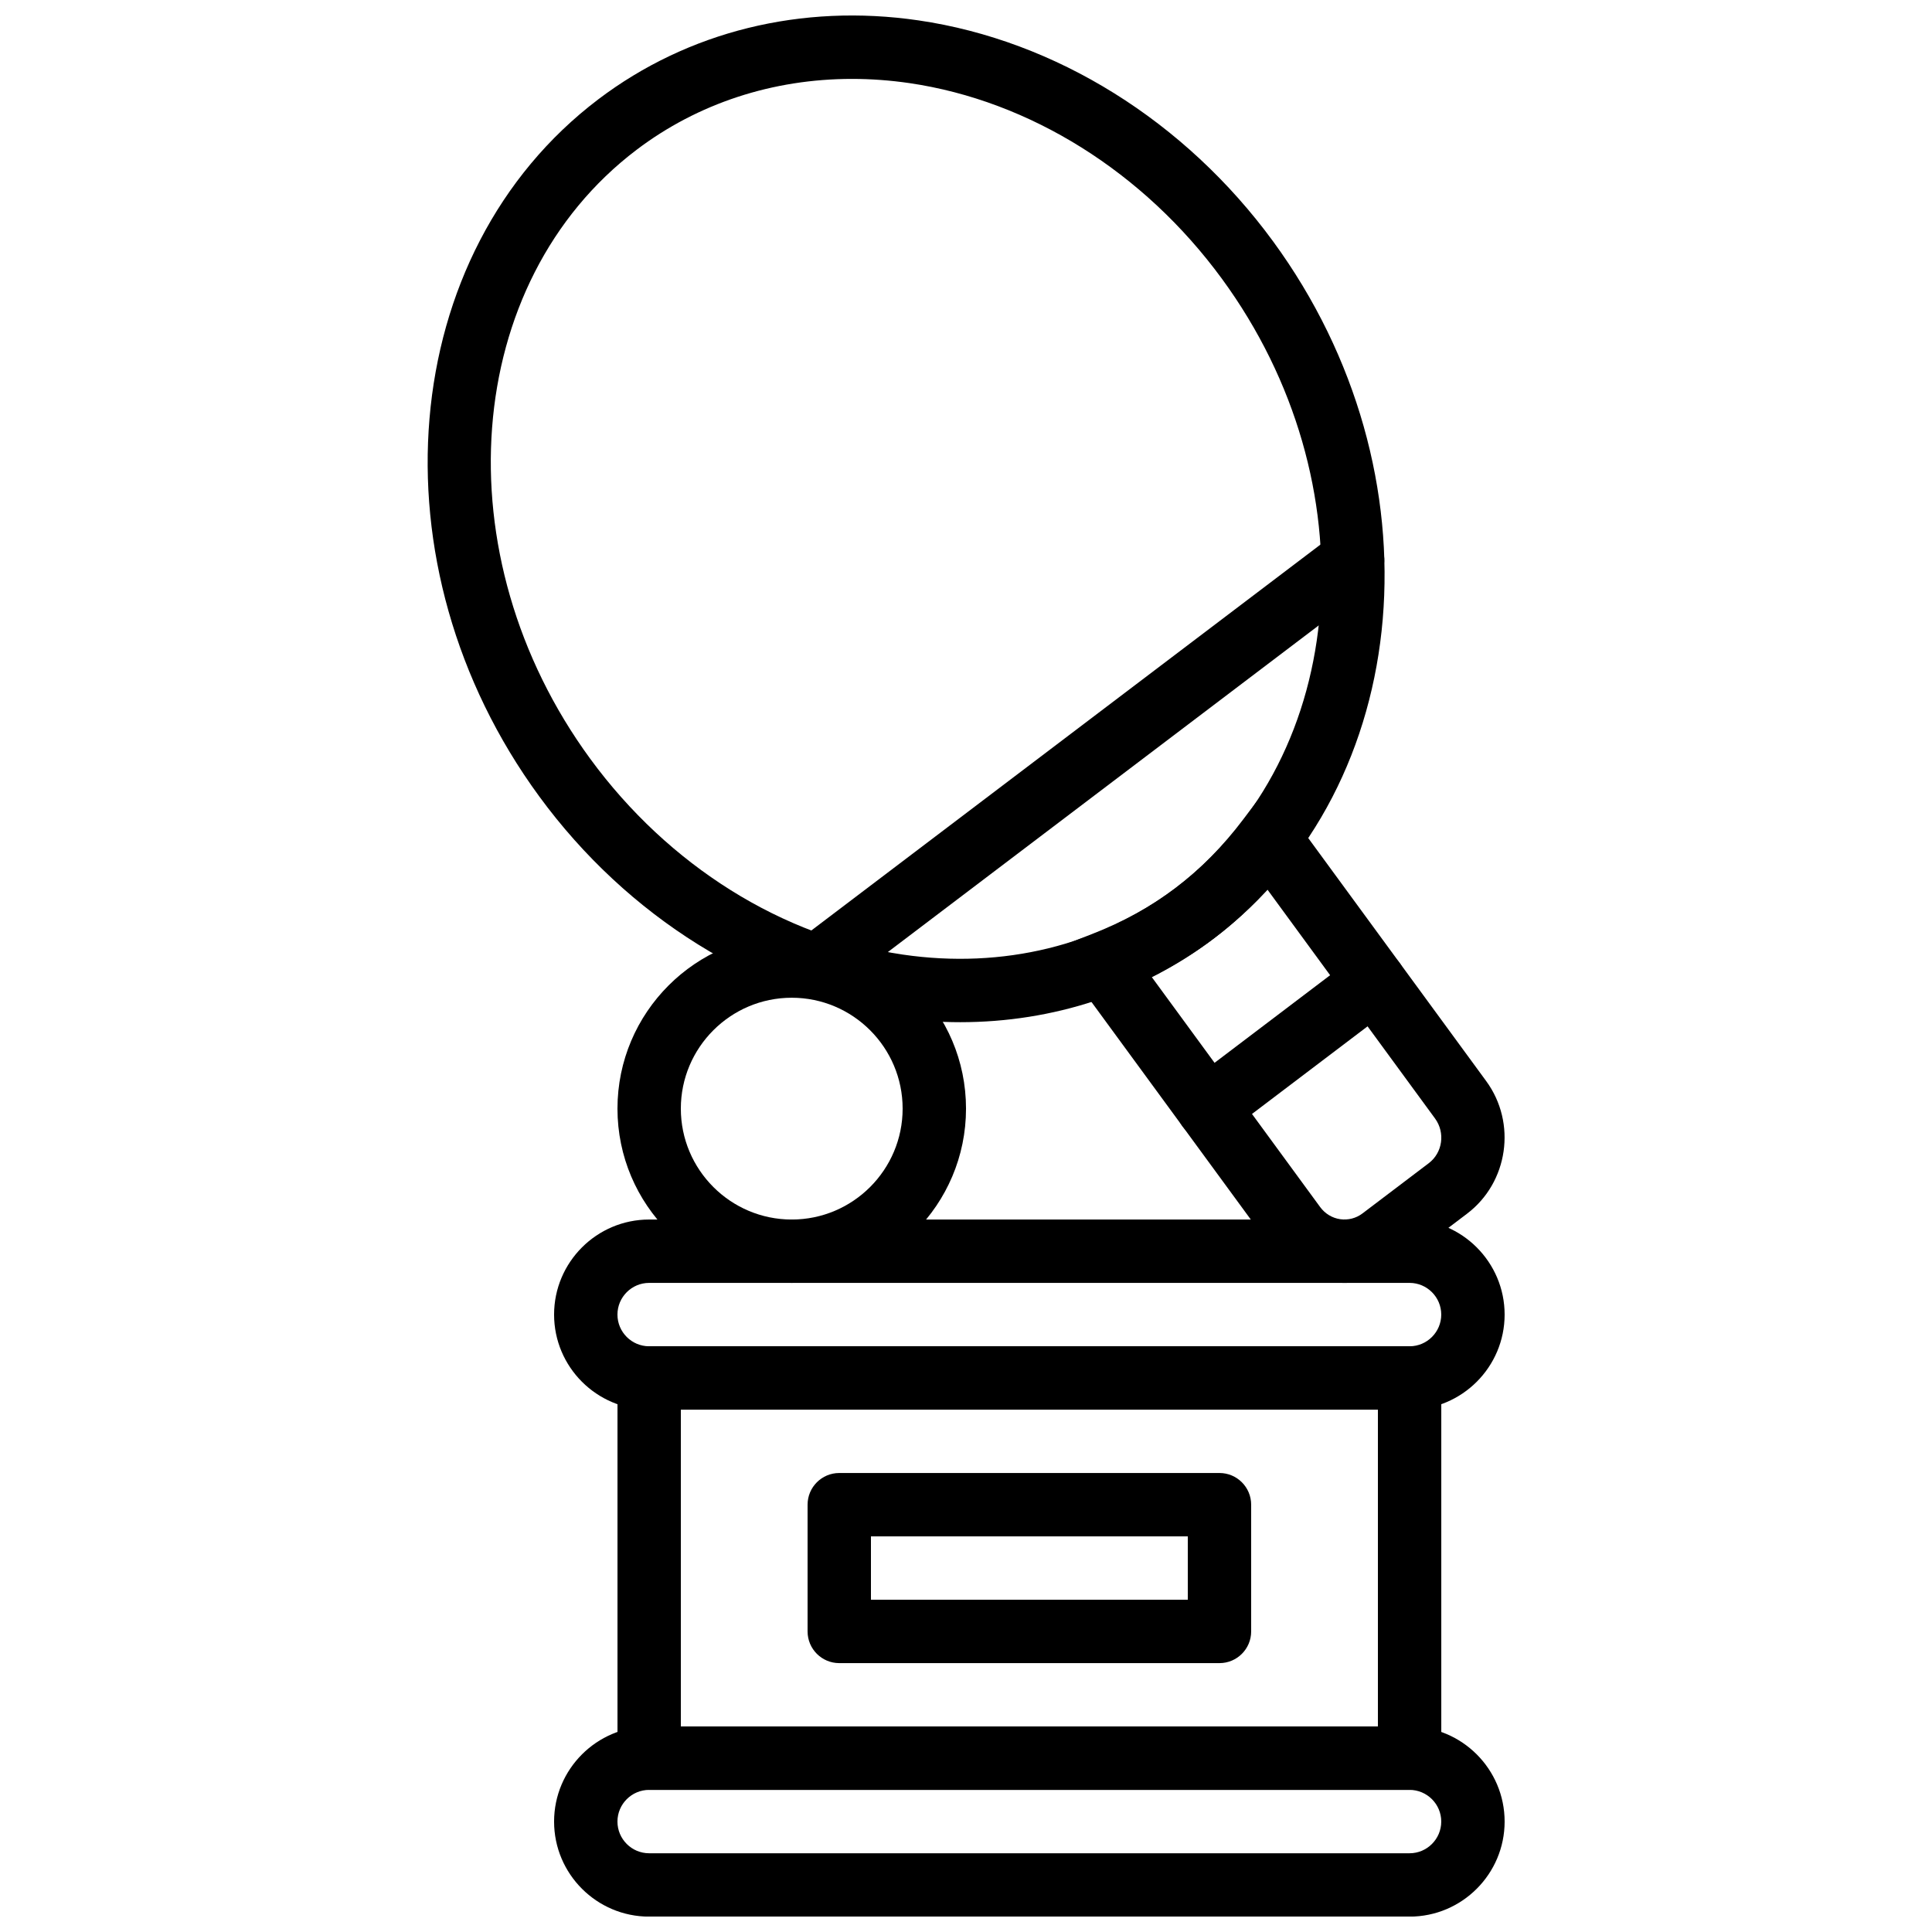
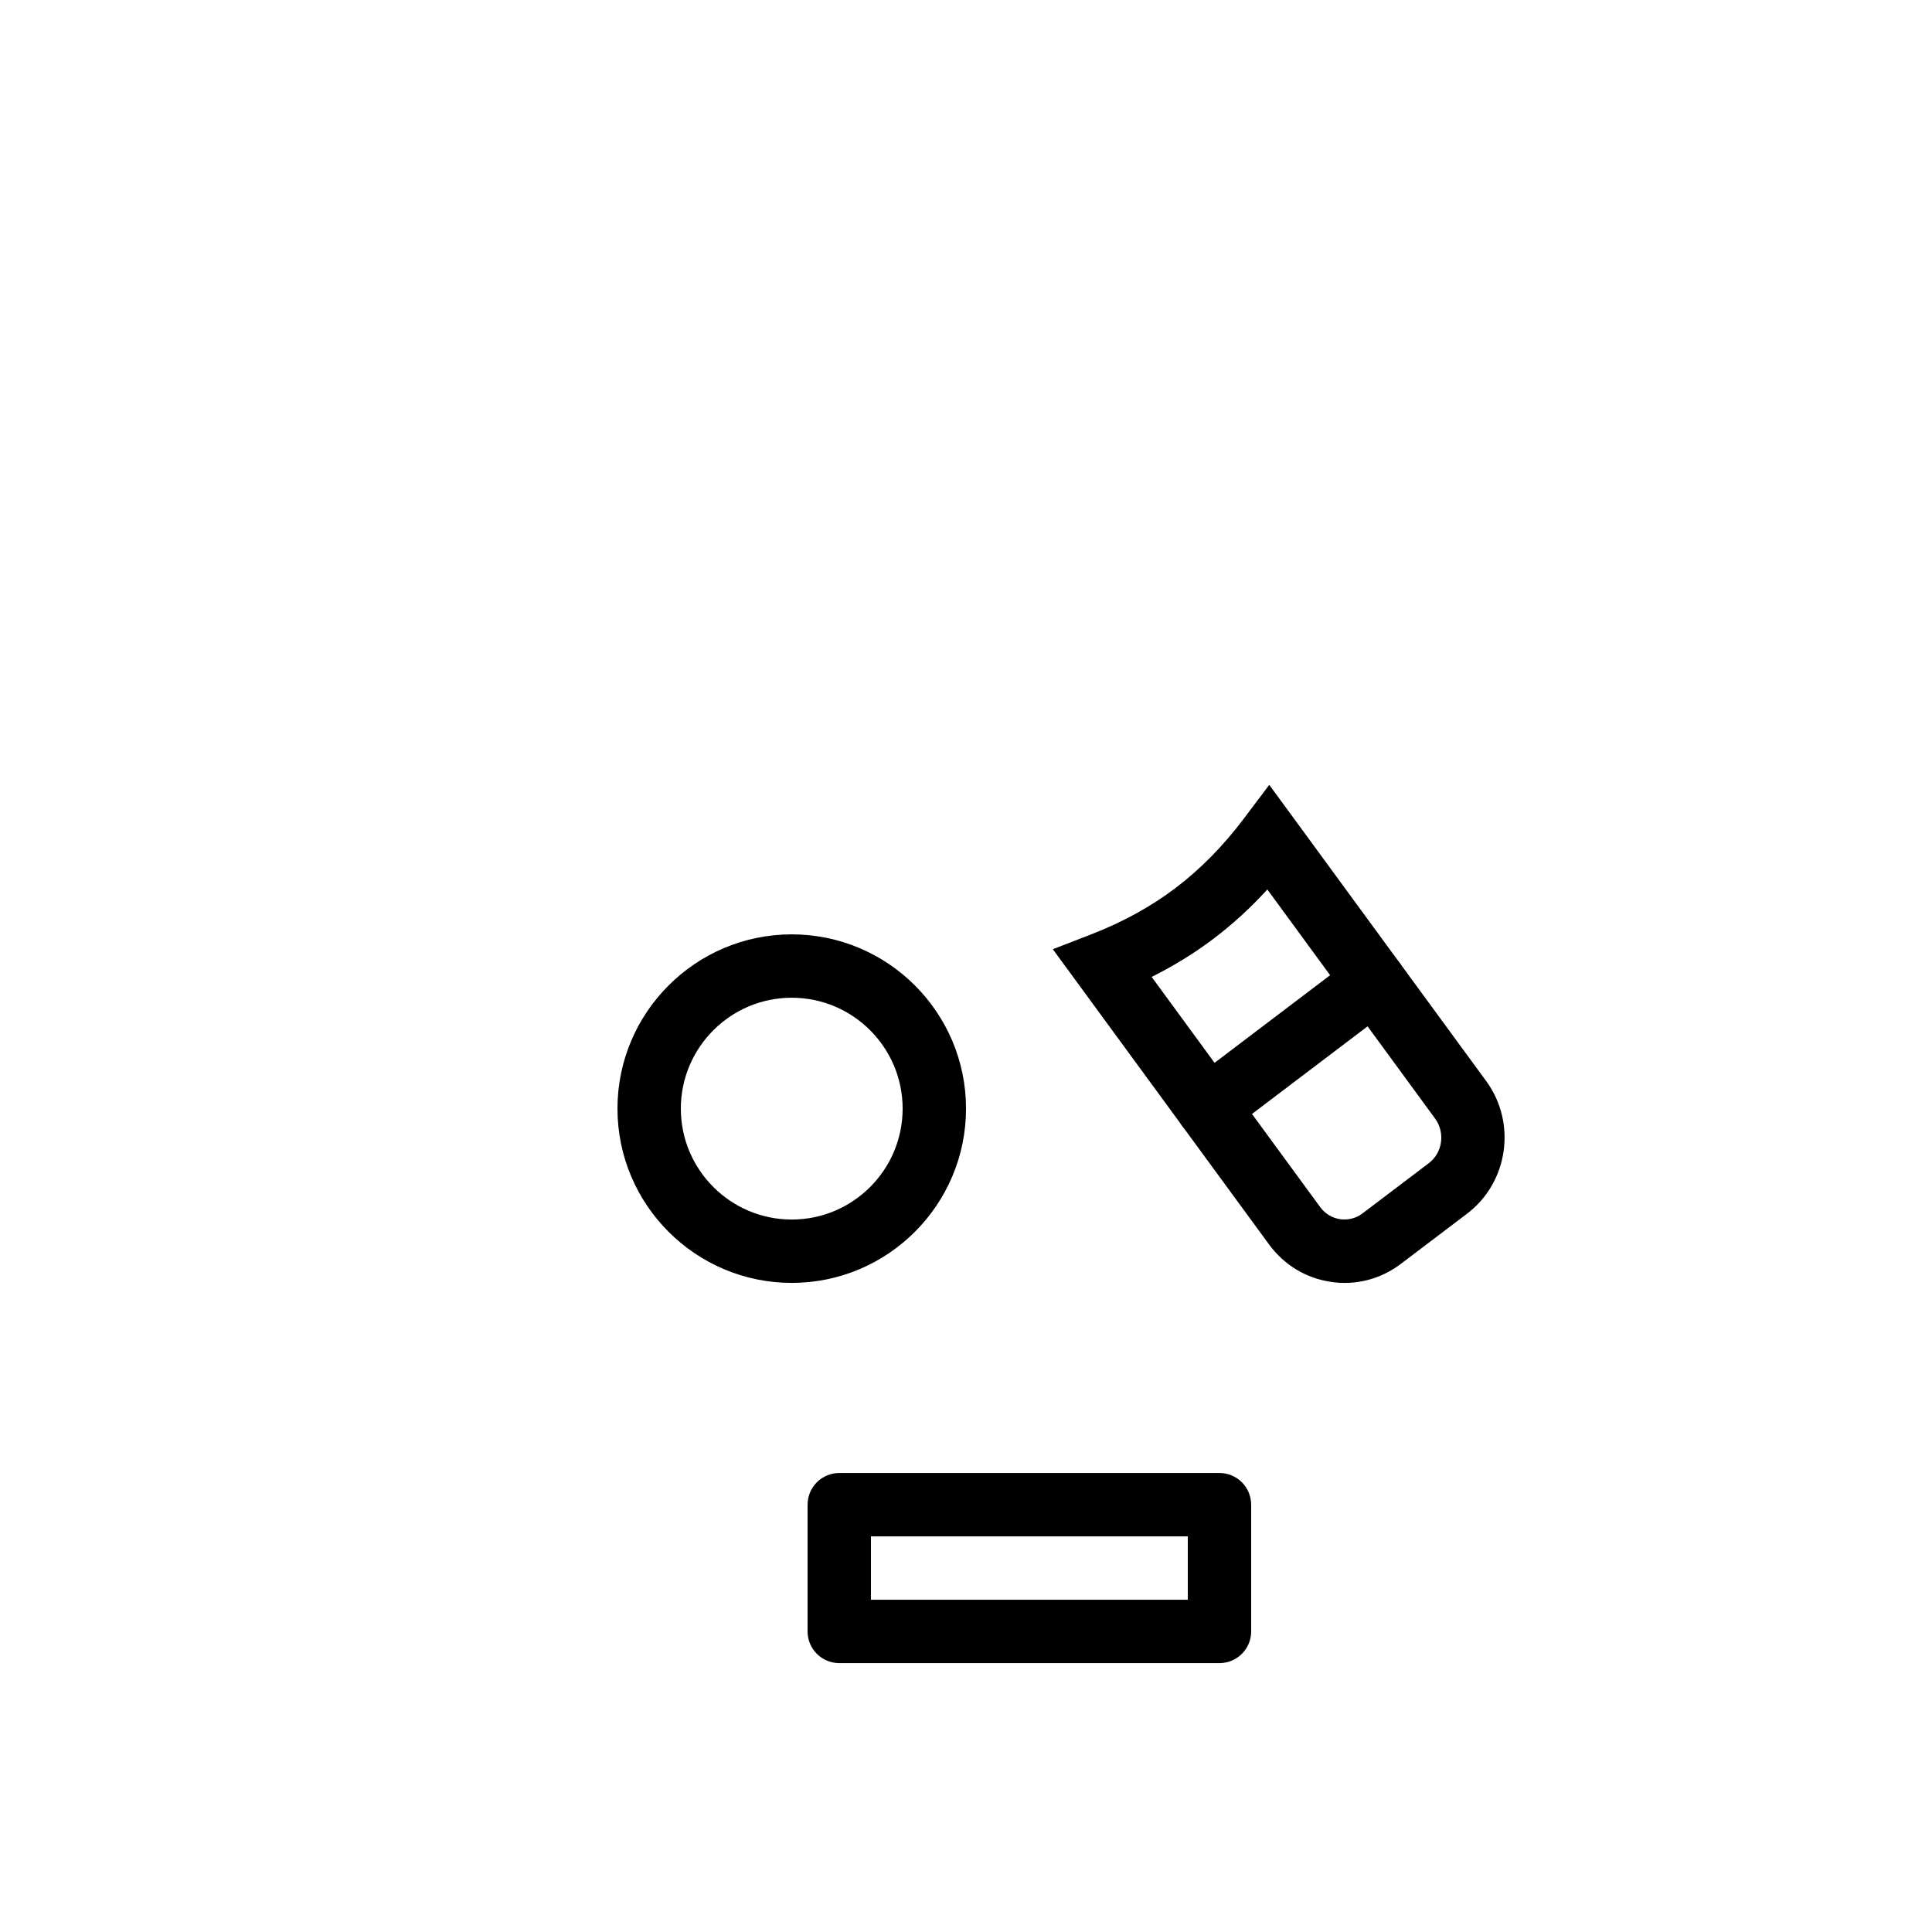
<svg xmlns="http://www.w3.org/2000/svg" width="800px" height="800px" version="1.1" viewBox="144 144 512 512">
  <defs>
    <clipPath id="b">
-       <path d="m257 148.09h254v266.91h-254z" />
-     </clipPath>
+       </clipPath>
    <clipPath id="a">
      <path d="m290 601h253v50.902h-253z" />
    </clipPath>
  </defs>
  <g clip-path="url(#b)">
    <path d="m369.8 164.91c-20.984 0-40.84 6.465-57.105 18.793-46.258 35.066-51.75 107.48-12.258 161.41 20.723 28.297 50.918 47.195 82.852 51.867 26.465 3.871 52.133-2.41 72.277-17.684 46.258-35.066 51.75-107.47 12.262-161.41-20.715-28.297-50.922-47.199-82.852-51.867-5.098-0.738-10.172-1.109-15.176-1.109m28.691 249.98c-5.816 0-11.711-0.43-17.633-1.293-36.367-5.316-70.617-26.66-93.969-58.562-44.879-61.285-37.852-144.15 15.66-184.71 23.766-18.012 53.875-25.453 84.852-20.926 36.367 5.316 70.617 26.66 93.977 58.559 44.871 61.297 37.844 144.16-15.668 184.72-19.211 14.57-42.598 22.211-67.219 22.211" fill-rule="evenodd" />
  </g>
  <path d="m449.2 402.89 44.645 60.98c1.301 1.77 3.191 2.922 5.324 3.231 2.109 0.285 4.199-0.234 5.91-1.535l17.559-13.309c3.668-2.781 4.41-8.078 1.672-11.832l-44.453-60.707c-4.426 4.844-9.152 9.184-14.141 12.965-5.062 3.836-10.59 7.254-16.516 10.207m51.152 81.098c-1.199 0-2.402-0.09-3.609-0.27-6.617-0.965-12.461-4.492-16.441-9.934l-57.293-78.23 10.219-3.957c8.281-3.207 15.805-7.336 22.344-12.301 6.535-4.953 12.59-11.102 17.996-18.281l6.801-9.023 57.492 78.516c8.121 11.094 5.844 26.855-5.078 35.133l-17.559 13.309c-4.348 3.301-9.531 5.039-14.871 5.039" fill-rule="evenodd" />
-   <path d="m360.59 408.39c-2.594 0-5.148-1.211-6.785-3.492l-0.059-0.086c-2.637-3.695-1.863-8.824 1.762-11.57l141.88-107.54c3.695-2.812 8.957-2.082 11.762 1.621 2.797 3.695 2.074 8.961-1.621 11.766l-141.12 106.98c-0.277 0.258-0.578 0.512-0.906 0.746-1.492 1.066-3.207 1.578-4.902 1.578" fill-rule="evenodd" />
  <path d="m464.14 445.91c-2.547 0-5.047-1.145-6.703-3.328-2.793-3.691-2.074-8.957 1.621-11.762l44.008-33.359c3.695-2.816 8.961-2.086 11.766 1.617 2.805 3.695 2.082 8.961-1.621 11.766l-44.008 33.359c-1.52 1.152-3.301 1.707-5.062 1.707" fill-rule="evenodd" />
  <g clip-path="url(#a)">
-     <path d="m316.03 618.34c-4.629 0-8.398 3.769-8.398 8.395 0 4.629 3.769 8.398 8.398 8.398h201.52c4.625 0 8.395-3.769 8.395-8.398 0-4.625-3.769-8.395-8.395-8.395zm201.52 33.586h-201.52c-13.891 0-25.191-11.301-25.191-25.191 0-13.887 11.301-25.188 25.191-25.188h201.52c13.887 0 25.191 11.301 25.191 25.188 0 13.891-11.305 25.191-25.191 25.191z" fill-rule="evenodd" />
-   </g>
-   <path d="m316.03 483.98c-4.629 0-8.398 3.773-8.398 8.398s3.769 8.398 8.398 8.398h201.52c4.625 0 8.395-3.773 8.395-8.398s-3.769-8.398-8.395-8.398zm201.52 33.59h-201.52c-13.891 0-25.191-11.305-25.191-25.191 0-13.887 11.301-25.191 25.191-25.191h201.52c13.887 0 25.191 11.305 25.191 25.191 0 13.887-11.305 25.191-25.191 25.191z" fill-rule="evenodd" />
-   <path d="m324.43 601.54h184.73v-83.969h-184.73zm193.13 16.793h-201.52c-4.637 0-8.398-3.754-8.398-8.395v-100.76c0-4.637 3.762-8.398 8.398-8.398h201.52c4.633 0 8.395 3.762 8.395 8.398v100.76c0 4.641-3.762 8.395-8.395 8.395z" fill-rule="evenodd" />
+     </g>
  <path d="m374.81 567.95h83.969v-16.797h-83.969zm92.363 16.793h-100.76c-4.633 0-8.395-3.754-8.395-8.398v-33.586c0-4.637 3.762-8.398 8.395-8.398h100.76c4.637 0 8.398 3.762 8.398 8.398v33.586c0 4.644-3.762 8.398-8.398 8.398z" fill-rule="evenodd" />
  <path d="m353.82 408.41c-16.207 0-29.391 13.184-29.391 29.391 0 16.203 13.184 29.387 29.391 29.387 16.207 0 29.387-13.184 29.387-29.387 0-16.207-13.18-29.391-29.387-29.391m0 75.57c-25.469 0-46.184-20.715-46.184-46.18 0-25.469 20.715-46.184 46.184-46.184s46.184 20.715 46.184 46.184c0 25.465-20.715 46.18-46.184 46.18" fill-rule="evenodd" />
</svg>